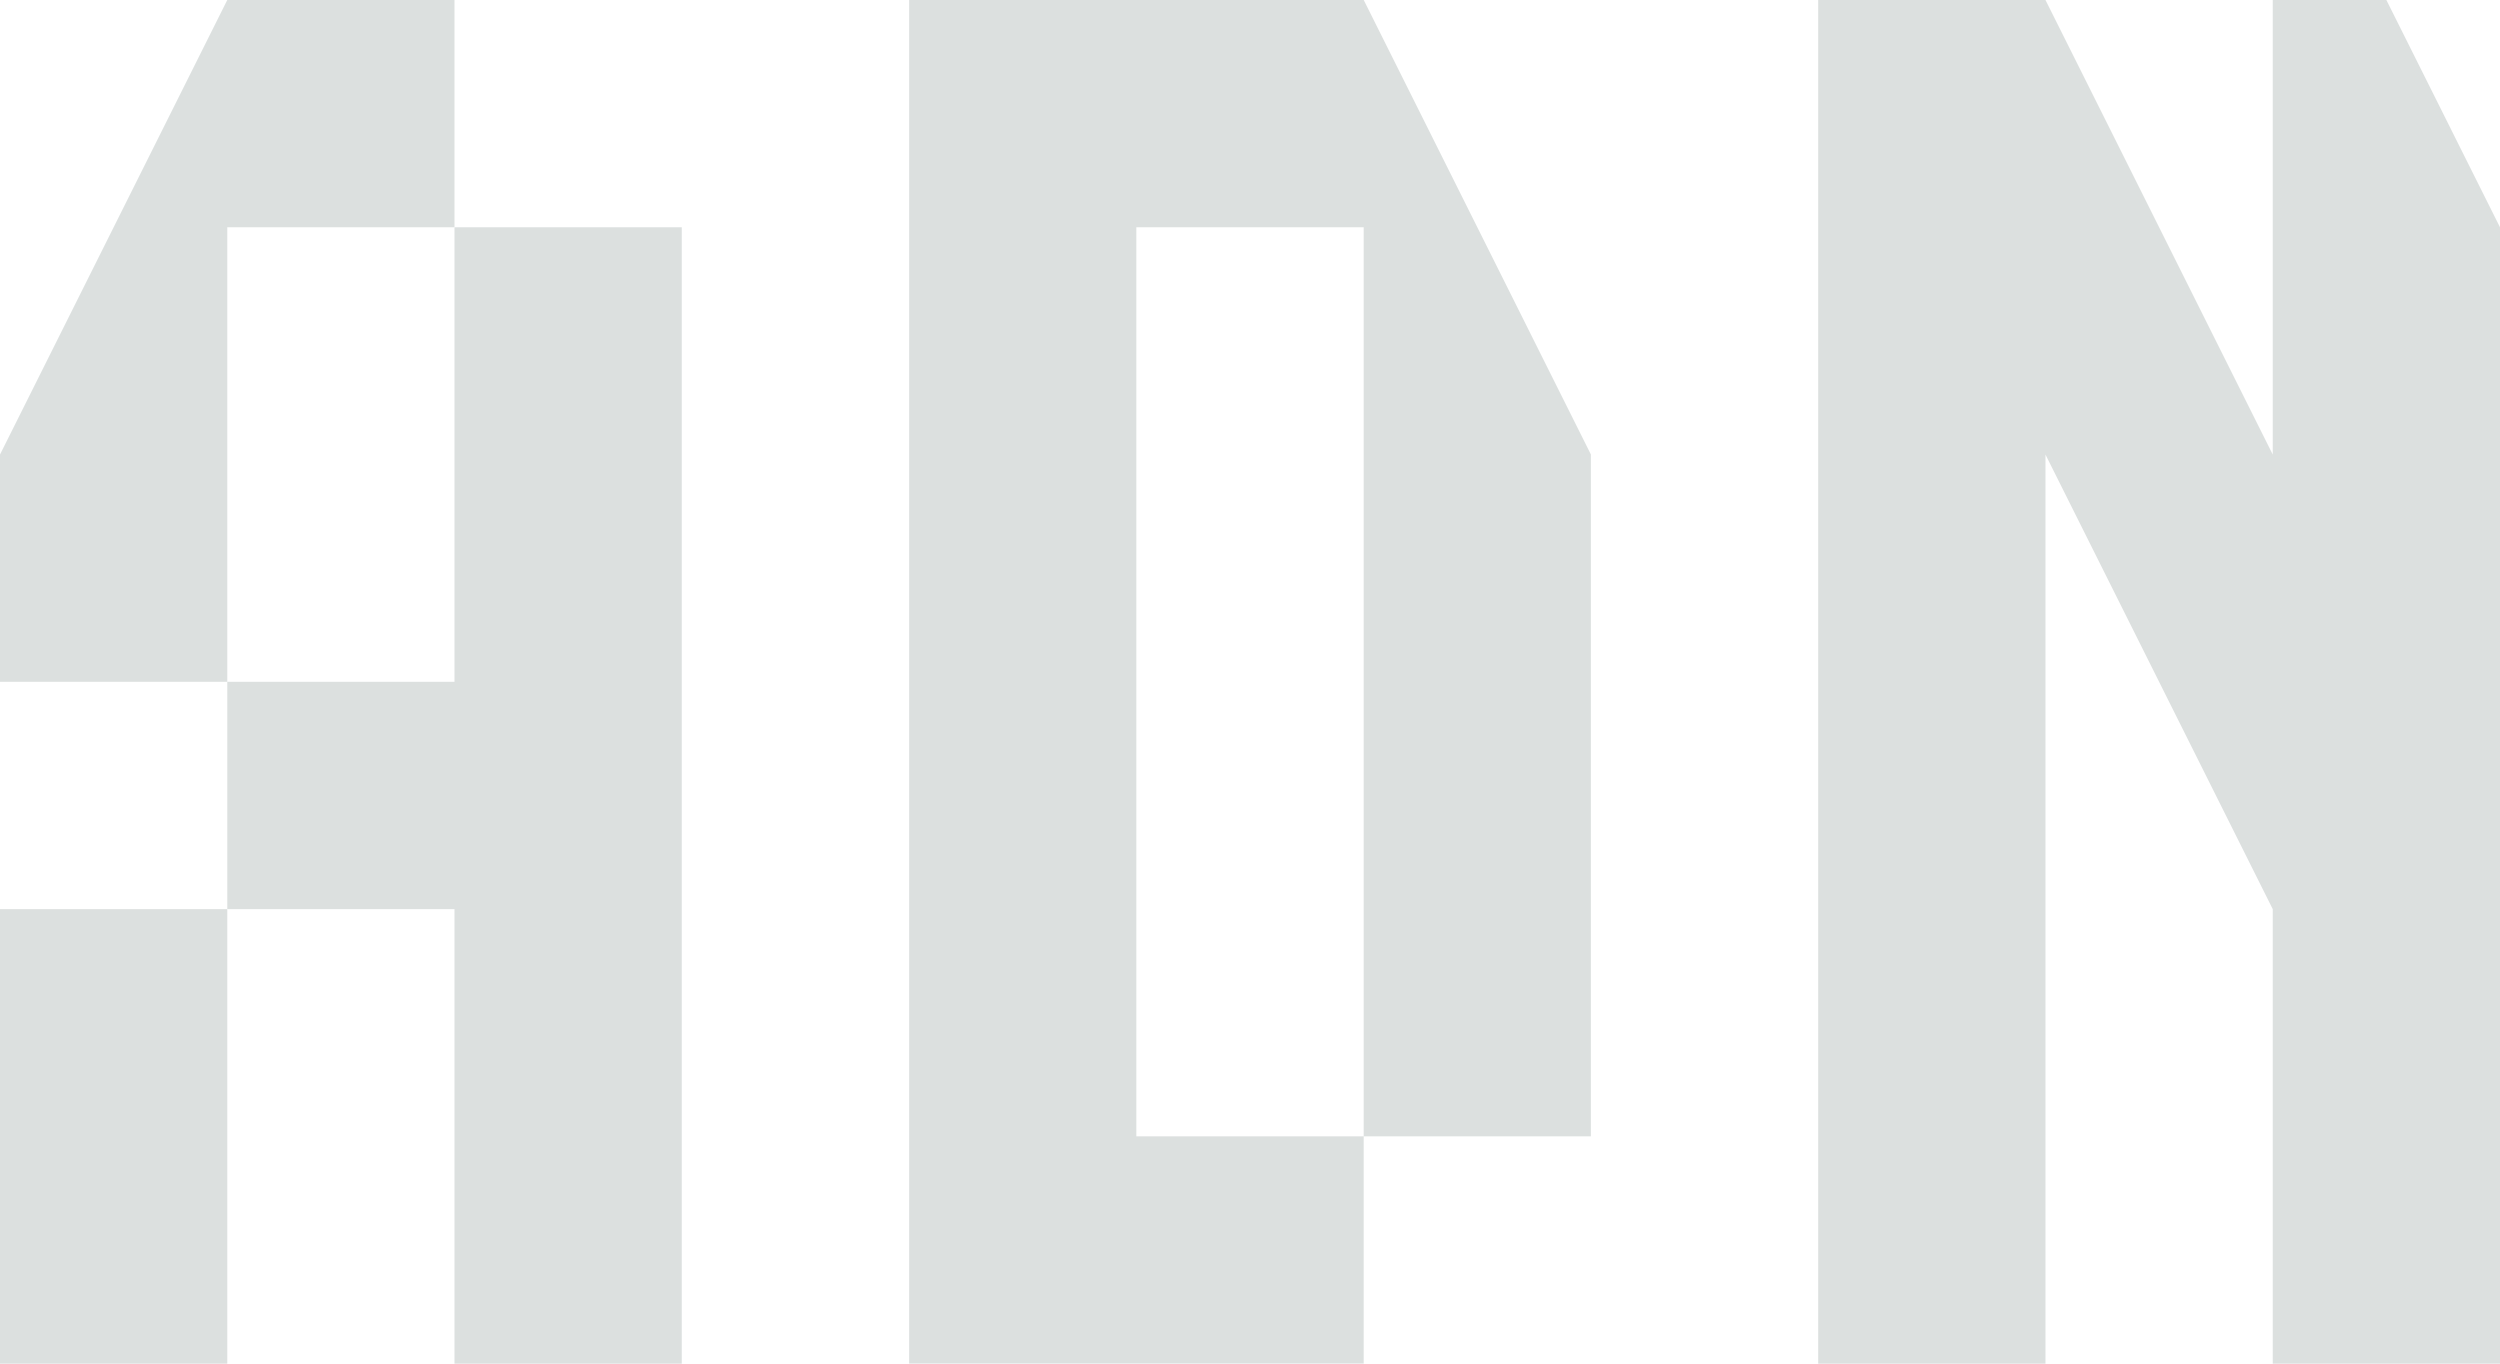
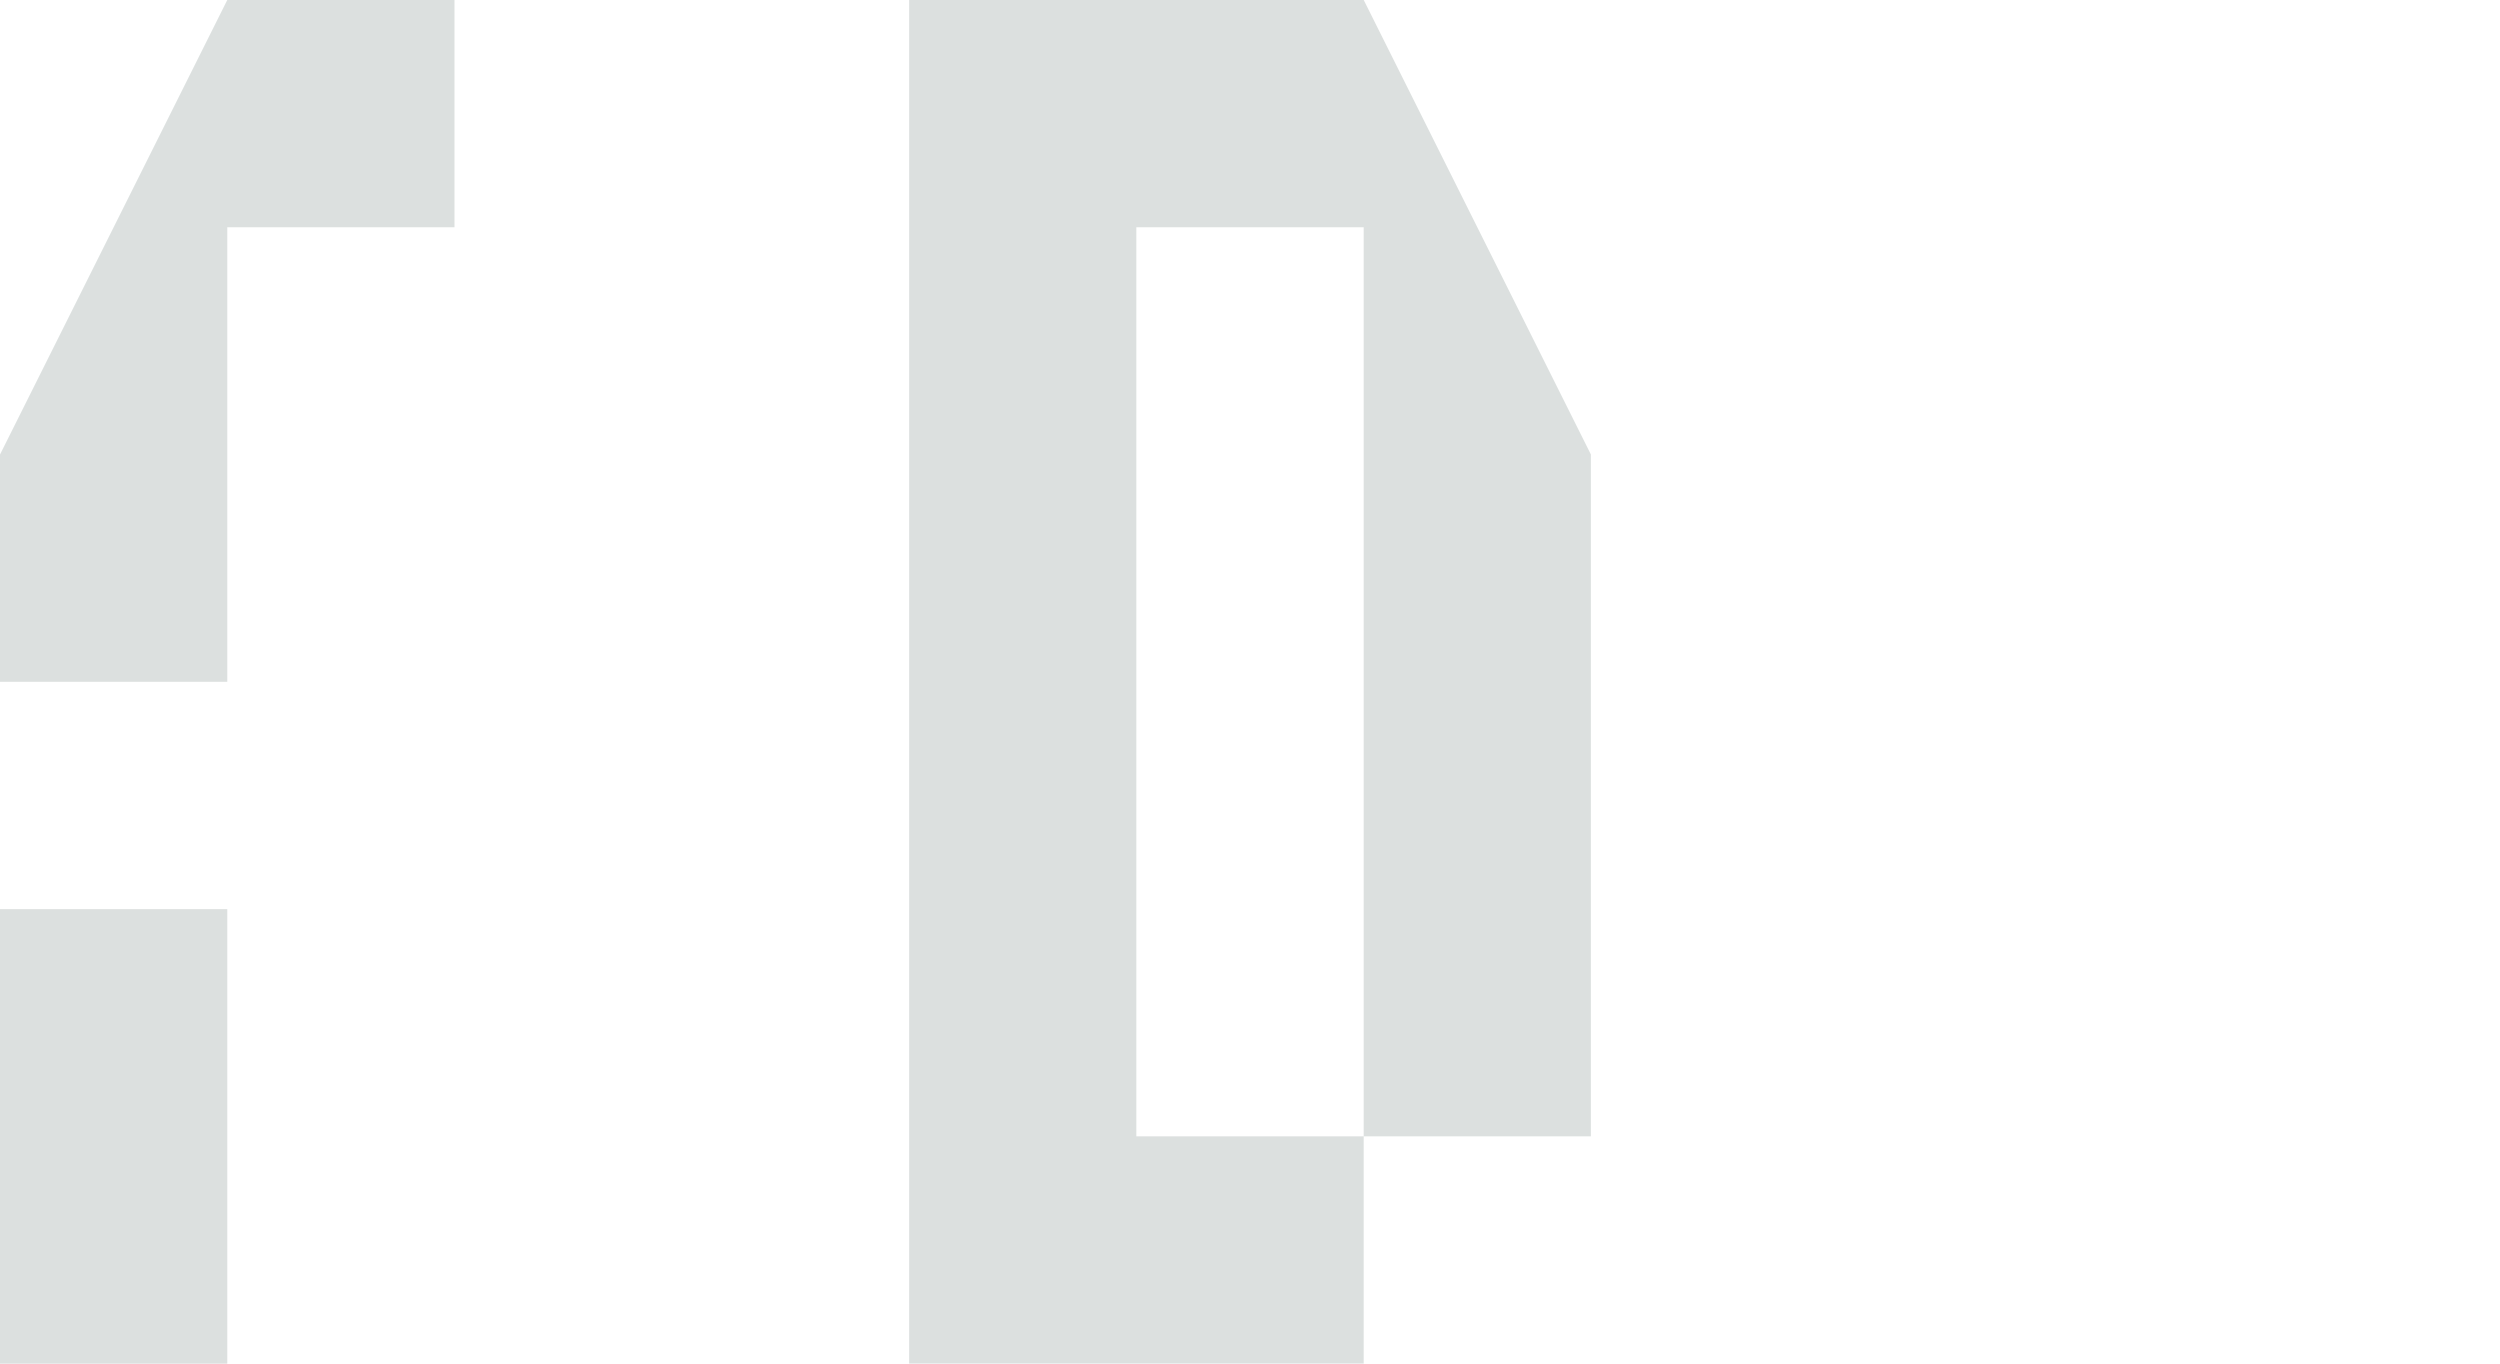
<svg xmlns="http://www.w3.org/2000/svg" version="1.1" id="Layer_1" x="0px" y="0px" width="143.605px" height="78.33px" viewBox="0 0 143.605 78.33" enable-background="new 0 0 143.605 78.33" xml:space="preserve">
  <g>
-     <polygon fill="#dce0df" points="26.107,39.165 13.055,39.165 13.055,52.222 26.107,52.222 26.107,65.274 26.107,78.33    39.162,78.33 39.162,65.274 39.162,52.222 39.162,39.165 39.162,26.11 39.162,13.055 26.107,13.055 26.107,26.11  " />
    <polygon fill="#dce0df" points="91.383,26.105 91.383,65.274 78.333,65.274 78.333,13.055 65.273,13.055 65.273,65.274    78.333,65.274 78.333,78.325 52.223,78.325 52.223,-0.004 78.333,-0.004  " />
-     <polygon fill="#dce0df" points="117.496,65.274 117.496,52.222 117.496,39.165 117.496,26.11 130.551,52.222 130.551,65.274    130.551,78.33 143.605,78.33 143.605,65.274 143.605,52.222 143.605,39.165 143.605,26.11 143.605,13.055 137.078,0 130.551,0    130.551,13.055 130.551,26.11 117.496,0 104.441,0 104.441,13.055 104.441,26.11 104.441,39.165 104.441,52.222 104.441,65.274    104.441,78.33 117.496,78.33  " />
    <polygon fill="#dce0df" points="0,65.274 0,78.33 13.055,78.33 13.055,65.274 13.055,52.222 0,52.222  " />
    <polygon fill="#dce0df" points="13.055,26.11 13.055,13.055 26.107,13.055 26.107,0 13.055,0 0,26.11 0,39.165 13.055,39.165  " />
  </g>
</svg>